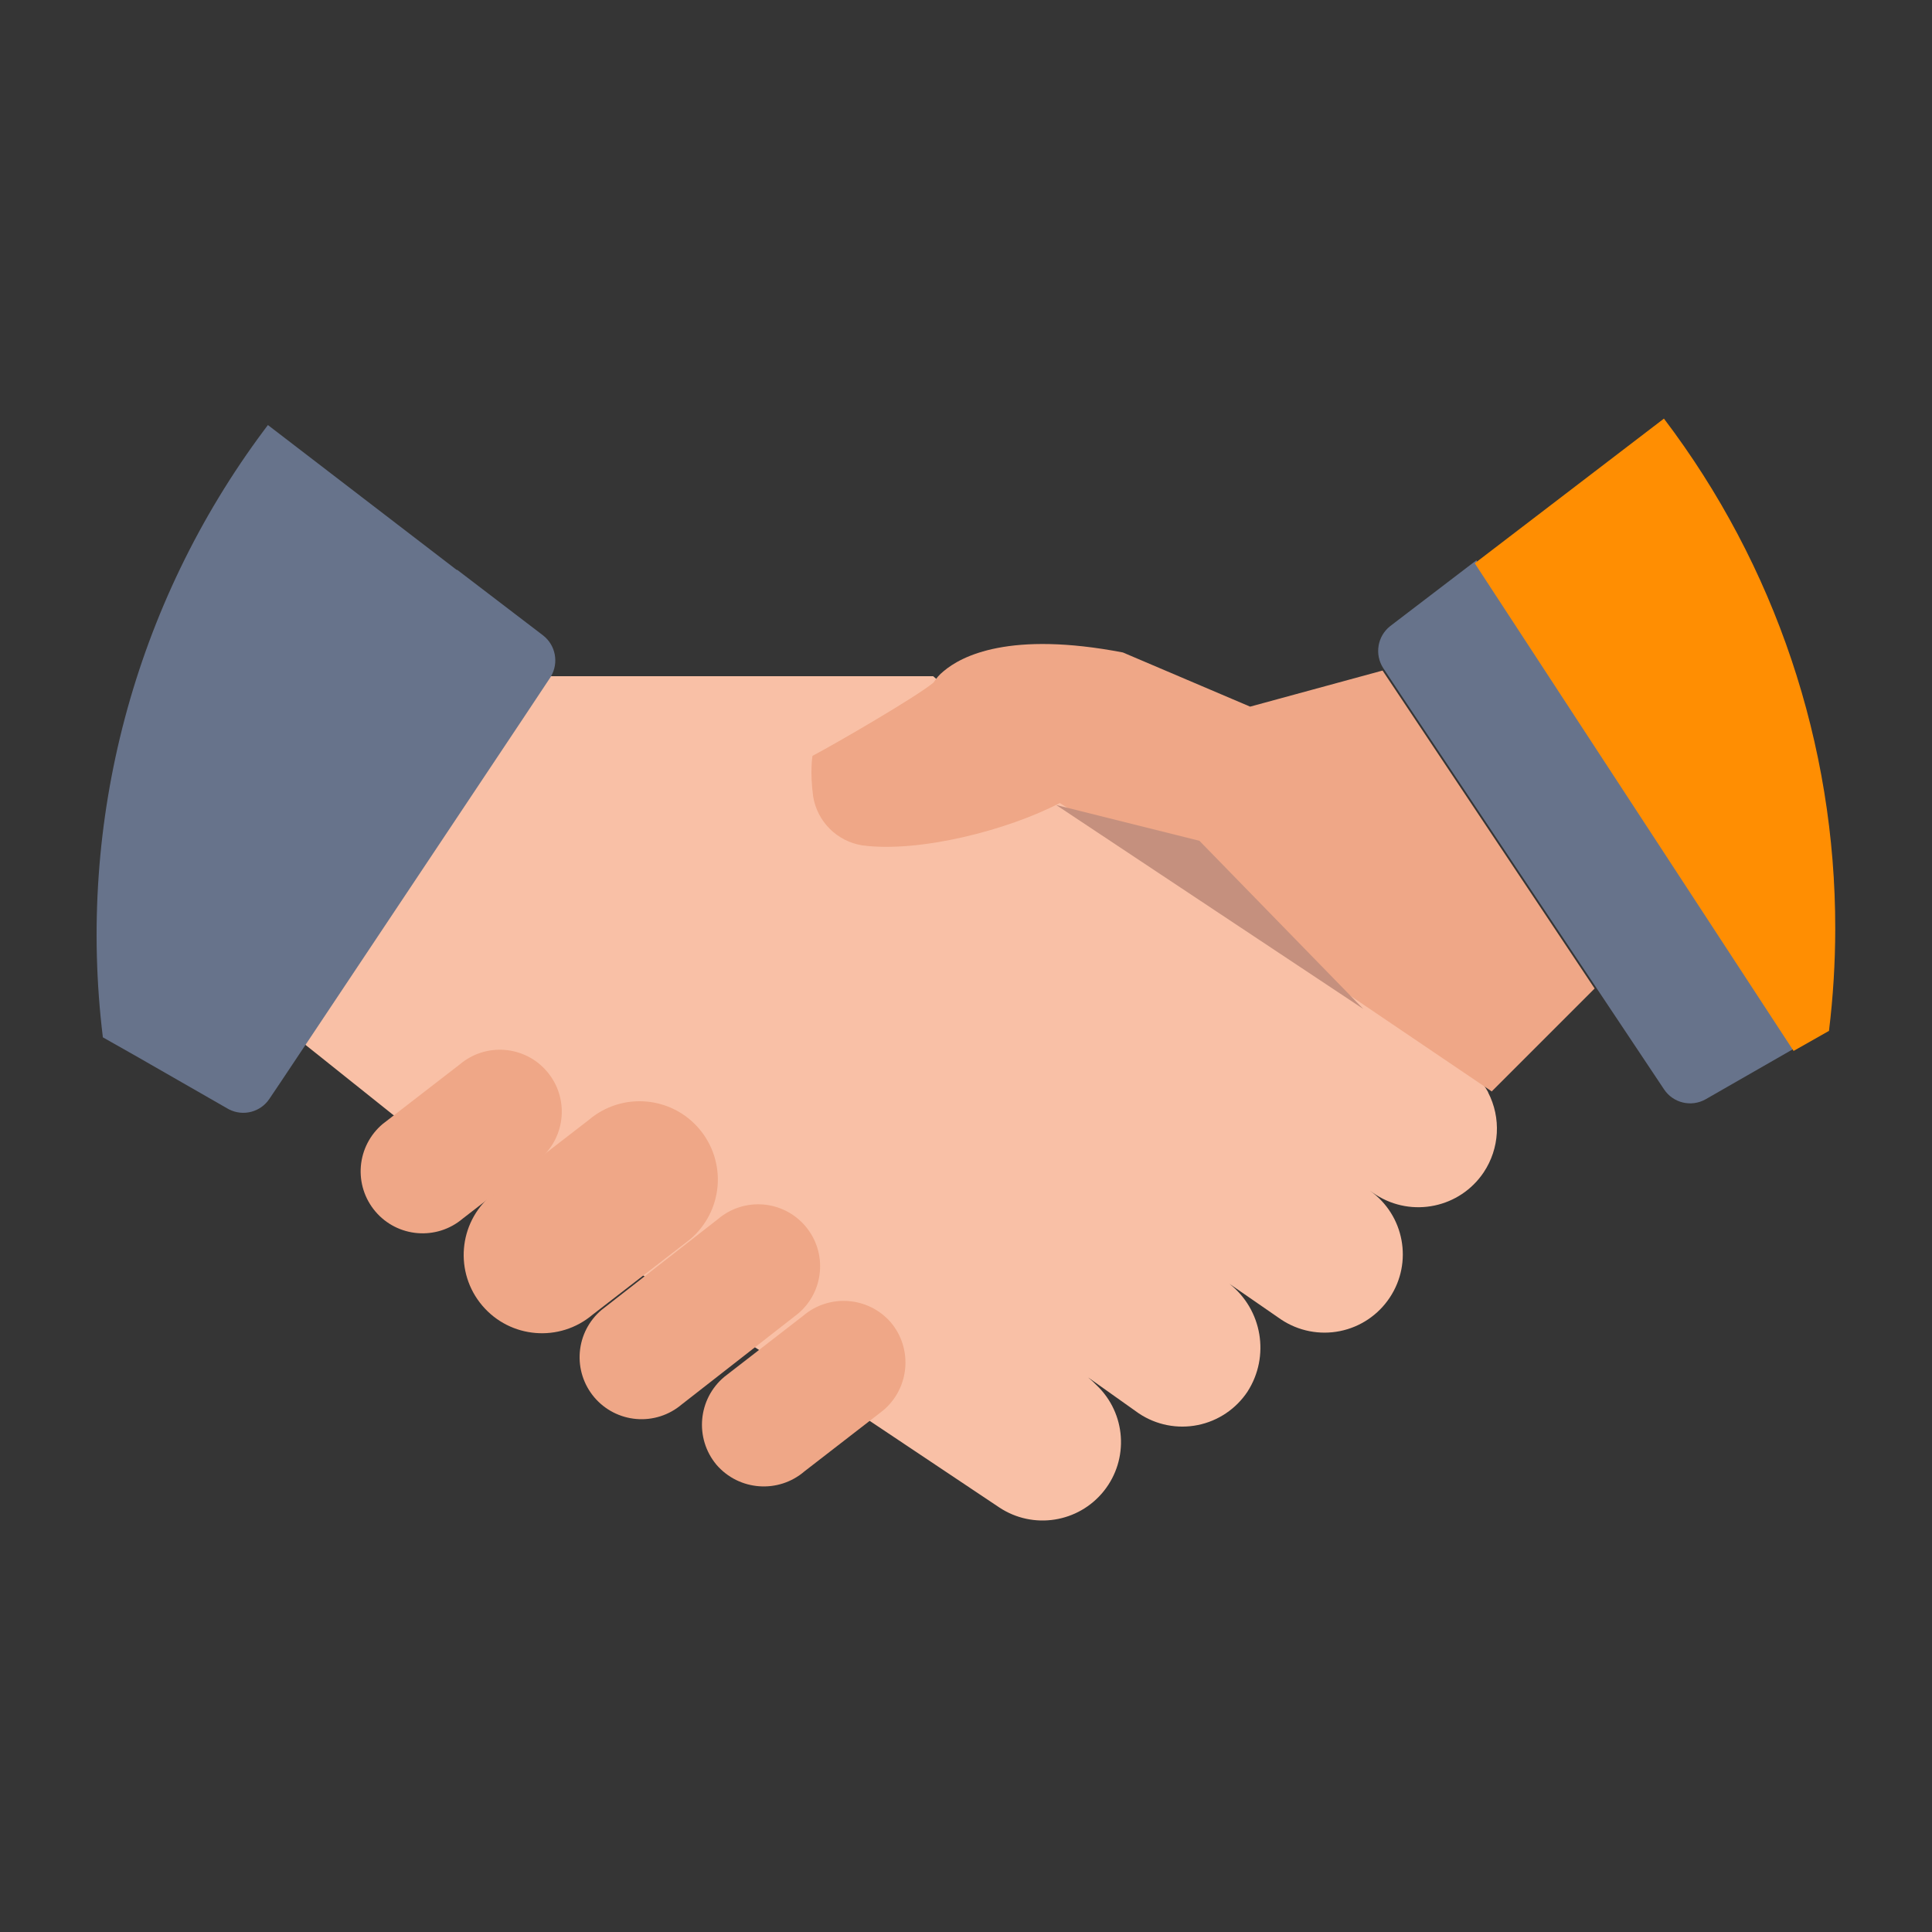
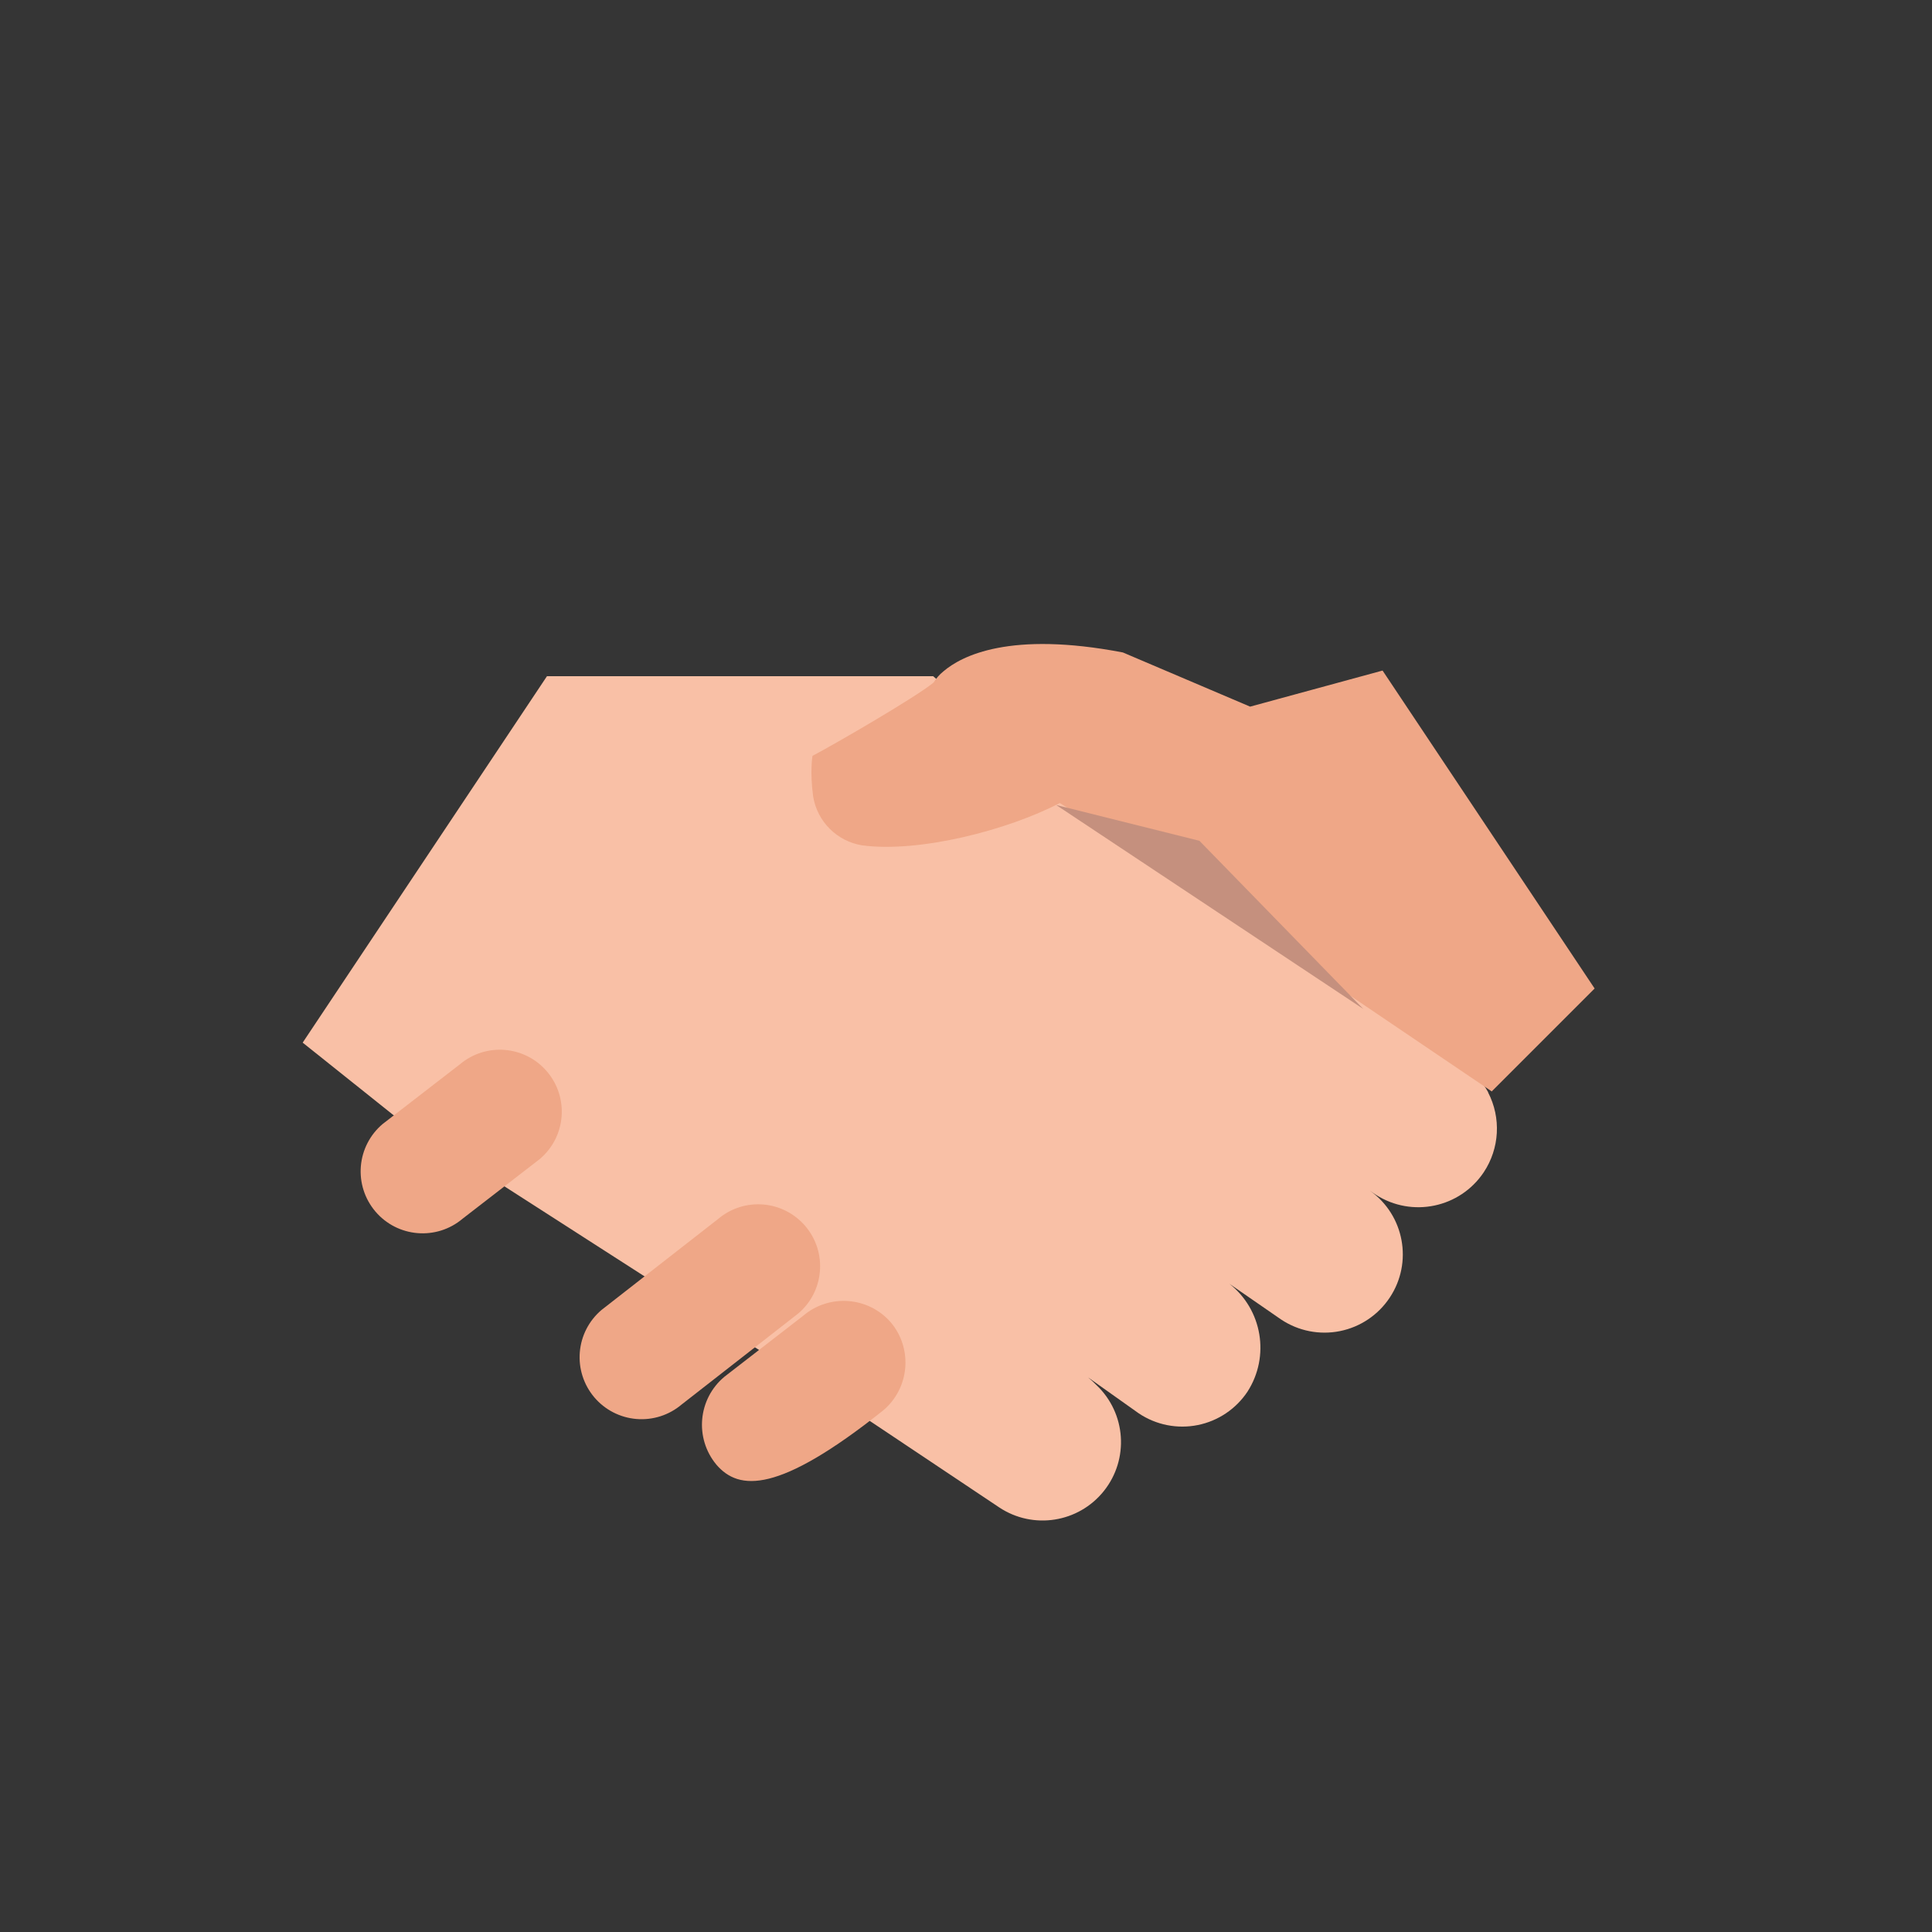
<svg xmlns="http://www.w3.org/2000/svg" width="300" height="300" viewBox="0 0 300 300" fill="none">
  <rect x="0" y="0" width="300" height="300" fill="#333333" stroke="none" />
  <path fill-rule="evenodd" clip-rule="evenodd" d="M230.392 182.033C226.697 187.557 219.263 189.113 213.663 185.535C213.614 185.486 213.565 185.486 213.516 185.437L212.739 184.902C218.067 188.698 219.422 196.037 215.802 201.485C214.02 204.18 211.238 206.054 208.071 206.692C204.905 207.331 201.614 206.682 198.926 204.889L190.902 199.345C196.006 203.366 197.227 210.603 193.723 216.075C191.941 218.77 189.159 220.643 185.992 221.282C182.825 221.921 179.535 221.272 176.847 219.479L168.968 213.887C169.427 214.268 169.866 214.674 170.282 215.102C174.858 219.453 175.349 226.581 171.412 231.518C167.475 236.455 160.416 237.562 155.157 234.069L134.925 220.55H134.877L61.006 173.085L47 161.899L84.933 105H144.897L178.939 134.178L227.037 165.157C228.708 166.298 230.091 167.813 231.073 169.583V169.632C233.118 173.582 232.857 178.331 230.392 182.033Z" fill="#F9C0A5" />
-   <path fill-rule="evenodd" clip-rule="evenodd" d="M74.88 202.724C70.541 197.6 71.177 189.928 76.302 185.589L91.453 173.88C96.577 169.54 104.249 170.177 108.588 175.302C110.671 177.763 111.693 180.951 111.426 184.163C111.159 187.377 109.627 190.353 107.166 192.437L92.015 204.146C86.89 208.486 79.219 207.849 74.88 202.724Z" fill="#EFA686" />
  <path fill-rule="evenodd" clip-rule="evenodd" d="M58.279 188.106C56.631 186.159 55.822 183.636 56.033 181.093C56.245 178.55 57.457 176.195 59.404 174.545L71.395 165.279C75.45 161.845 81.522 162.348 84.956 166.404C88.389 170.459 87.886 176.531 83.831 179.964L71.841 189.232C67.785 192.666 61.714 192.162 58.279 188.106Z" fill="#EFA686" />
-   <path fill-rule="evenodd" clip-rule="evenodd" d="M111.247 227.44C107.818 223.323 108.376 217.207 112.493 213.777L124.674 204.348C128.734 200.854 134.859 201.311 138.354 205.372C141.783 209.488 141.226 215.605 137.108 219.035L124.928 228.462C120.867 231.959 114.742 231.501 111.247 227.44Z" fill="#EFA686" />
+   <path fill-rule="evenodd" clip-rule="evenodd" d="M111.247 227.44C107.818 223.323 108.376 217.207 112.493 213.777L124.674 204.348C128.734 200.854 134.859 201.311 138.354 205.372C141.783 209.488 141.226 215.605 137.108 219.035C120.867 231.959 114.742 231.501 111.247 227.44Z" fill="#EFA686" />
  <path fill-rule="evenodd" clip-rule="evenodd" d="M92.279 216.97C90.631 215.023 89.822 212.5 90.033 209.957C90.244 207.414 91.457 205.059 93.404 203.409L111.508 189.28C113.456 187.63 115.978 186.823 118.521 187.033C121.064 187.244 123.42 188.457 125.069 190.405C128.503 194.459 128 200.532 123.944 203.965L105.84 218.095C103.892 219.744 101.37 220.552 98.827 220.341C96.284 220.13 93.928 218.918 92.279 216.97Z" fill="#EFA686" />
  <path fill-rule="evenodd" clip-rule="evenodd" d="M231.664 169.495V169.447L247.615 153.496L214.685 104.123L194.119 109.726L174.364 101.314C156.819 97.948 149.321 101.829 146.478 104.261C145.879 104.747 145.365 105.332 144.96 105.99C142.094 108.339 129.442 115.649 126.161 117.37C126.161 117.37 125.734 119.851 126.272 123.72C126.927 127.601 129.979 130.635 133.865 131.265C142.782 132.462 156.593 128.868 164.562 124.692L179.265 134.043L231.664 169.495Z" fill="#EFA686" />
  <path fill-rule="evenodd" clip-rule="evenodd" d="M164 125L186.245 130.558L211.713 156.685L164 125Z" fill="#C58F7D" />
-   <path fill-rule="evenodd" clip-rule="evenodd" d="M21.469 164.189L15.973 161.076C11.871 127.595 20.84 93.836 40.988 66.817L41.602 66L70.943 88.517L70.977 88.468L84.35 98.681C86.295 100.21 86.792 102.935 85.546 105.044L85.42 105.246L81.481 111.179L43.548 168.079L41.846 170.608C40.478 172.683 37.778 173.386 35.581 172.273L35.377 172.164L21.469 164.189L15.973 161.076L21.469 164.189Z" fill="#66728A" />
-   <path fill-rule="evenodd" clip-rule="evenodd" d="M278.76 162.721L264.851 170.696C262.621 171.961 259.793 171.281 258.383 169.14L251.185 158.343L217.58 107.96L214.808 103.778C213.406 101.644 213.871 98.791 215.878 97.213L229.252 87L278.76 162.721Z" fill="#66728A" />
-   <path fill-rule="evenodd" clip-rule="evenodd" d="M284.976 144.222C284.971 149.521 284.647 154.816 284.003 160.076L278.507 163.188L229 87.468L258.374 65C275.667 87.786 285.012 115.616 284.976 144.222Z" fill="#FF8D00" />
  <rect opacity="0.01" width="300" height="300" fill="white" />
</svg>